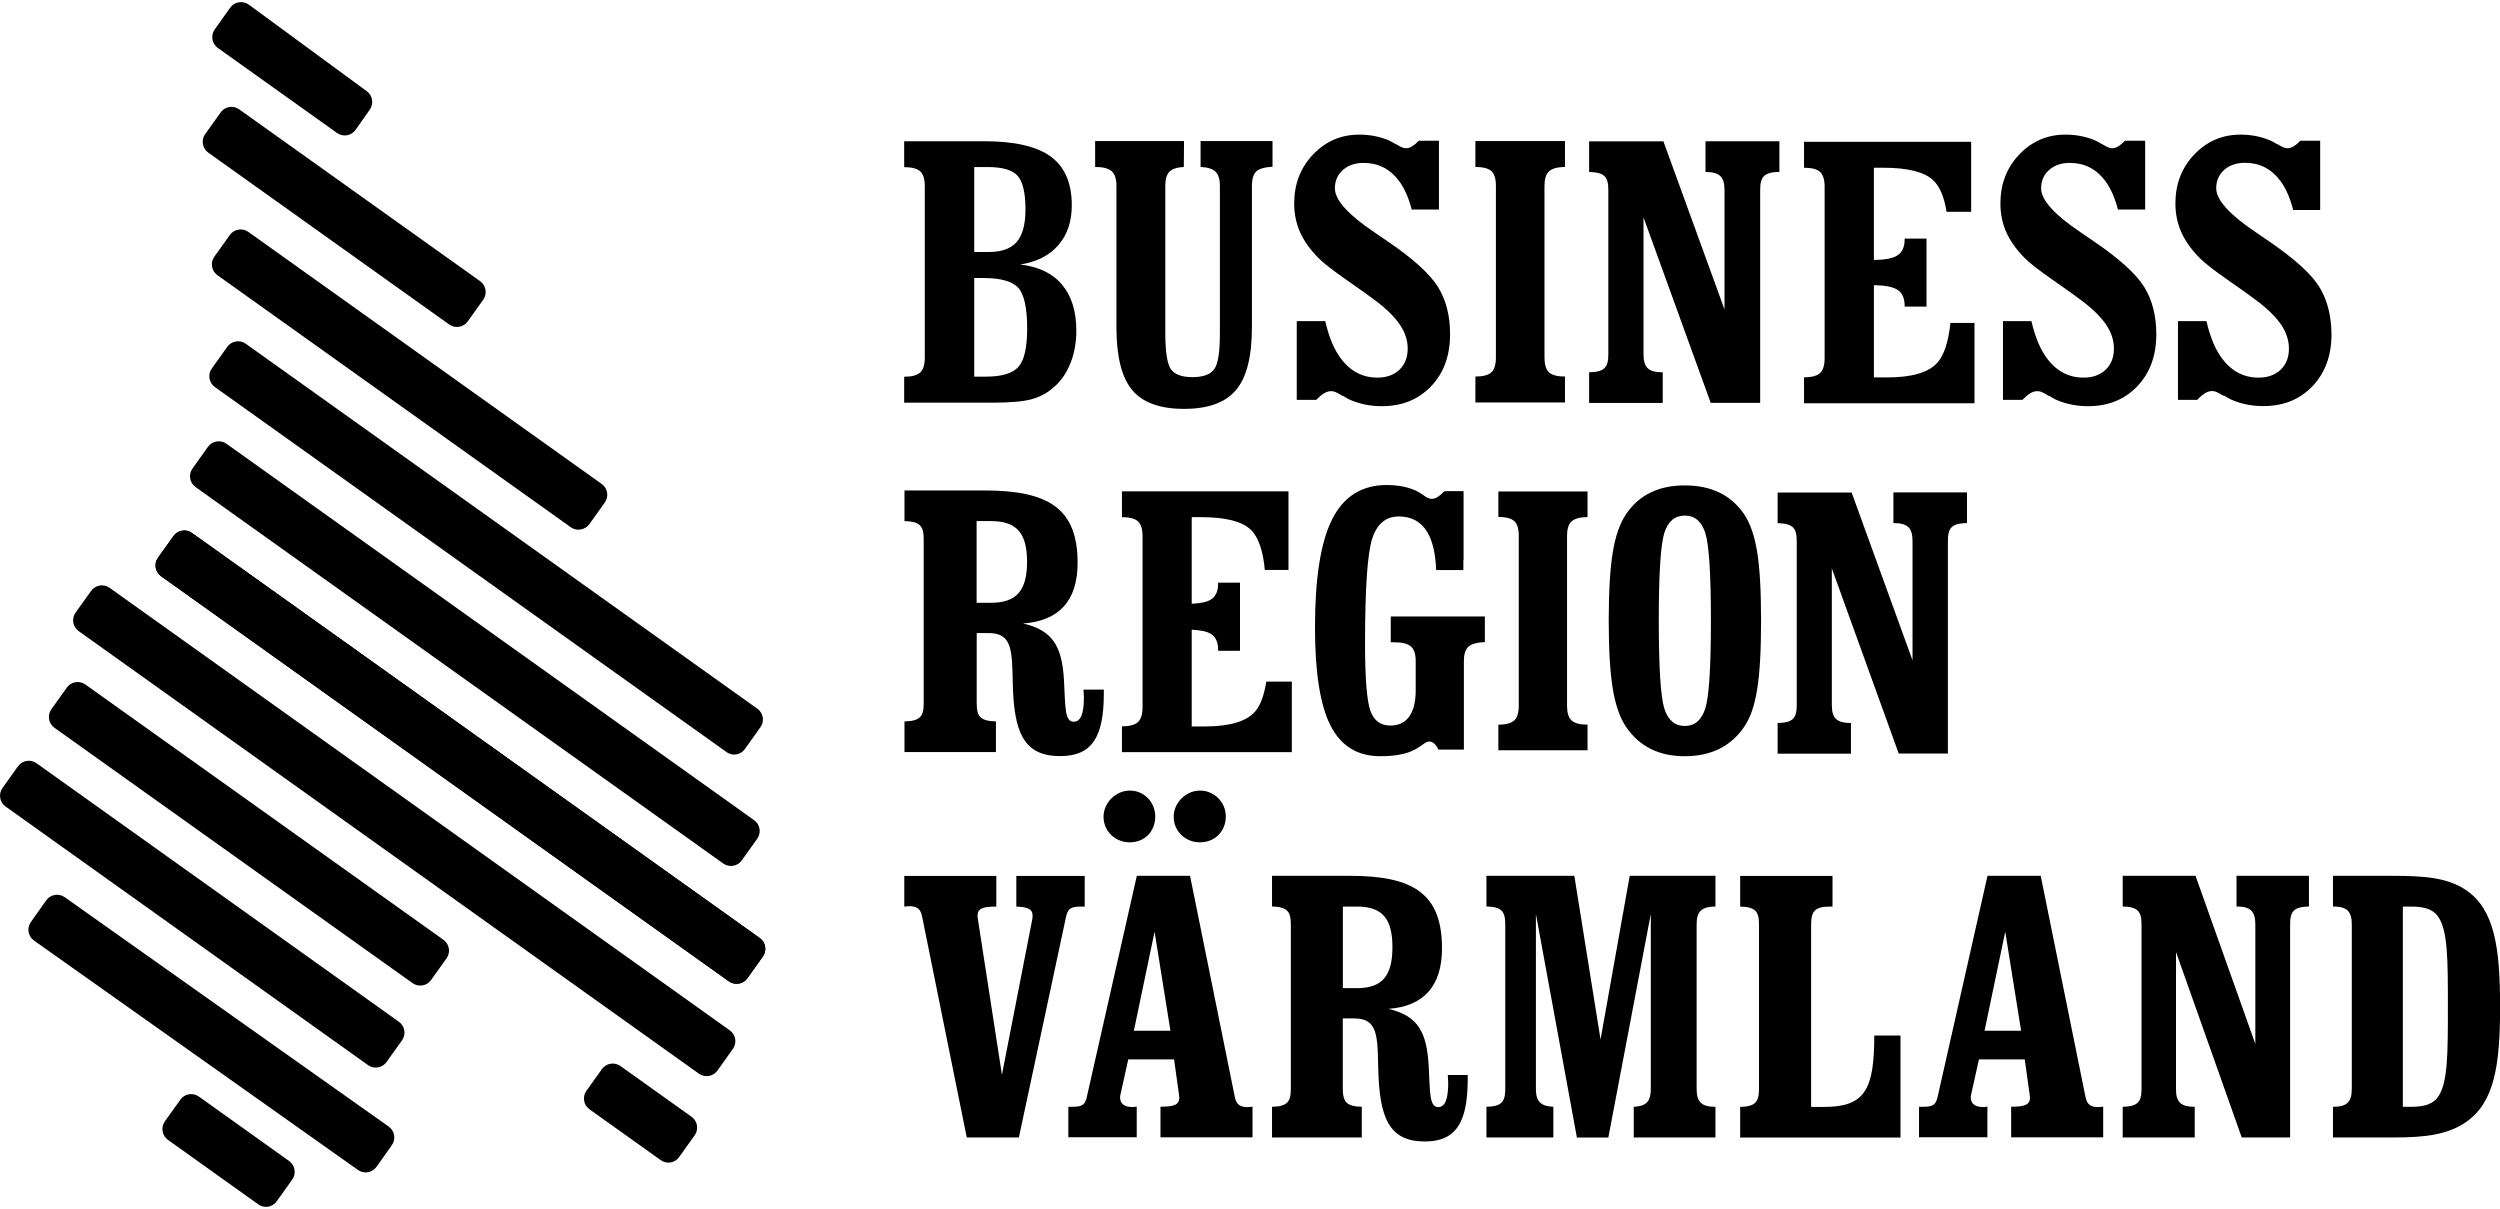
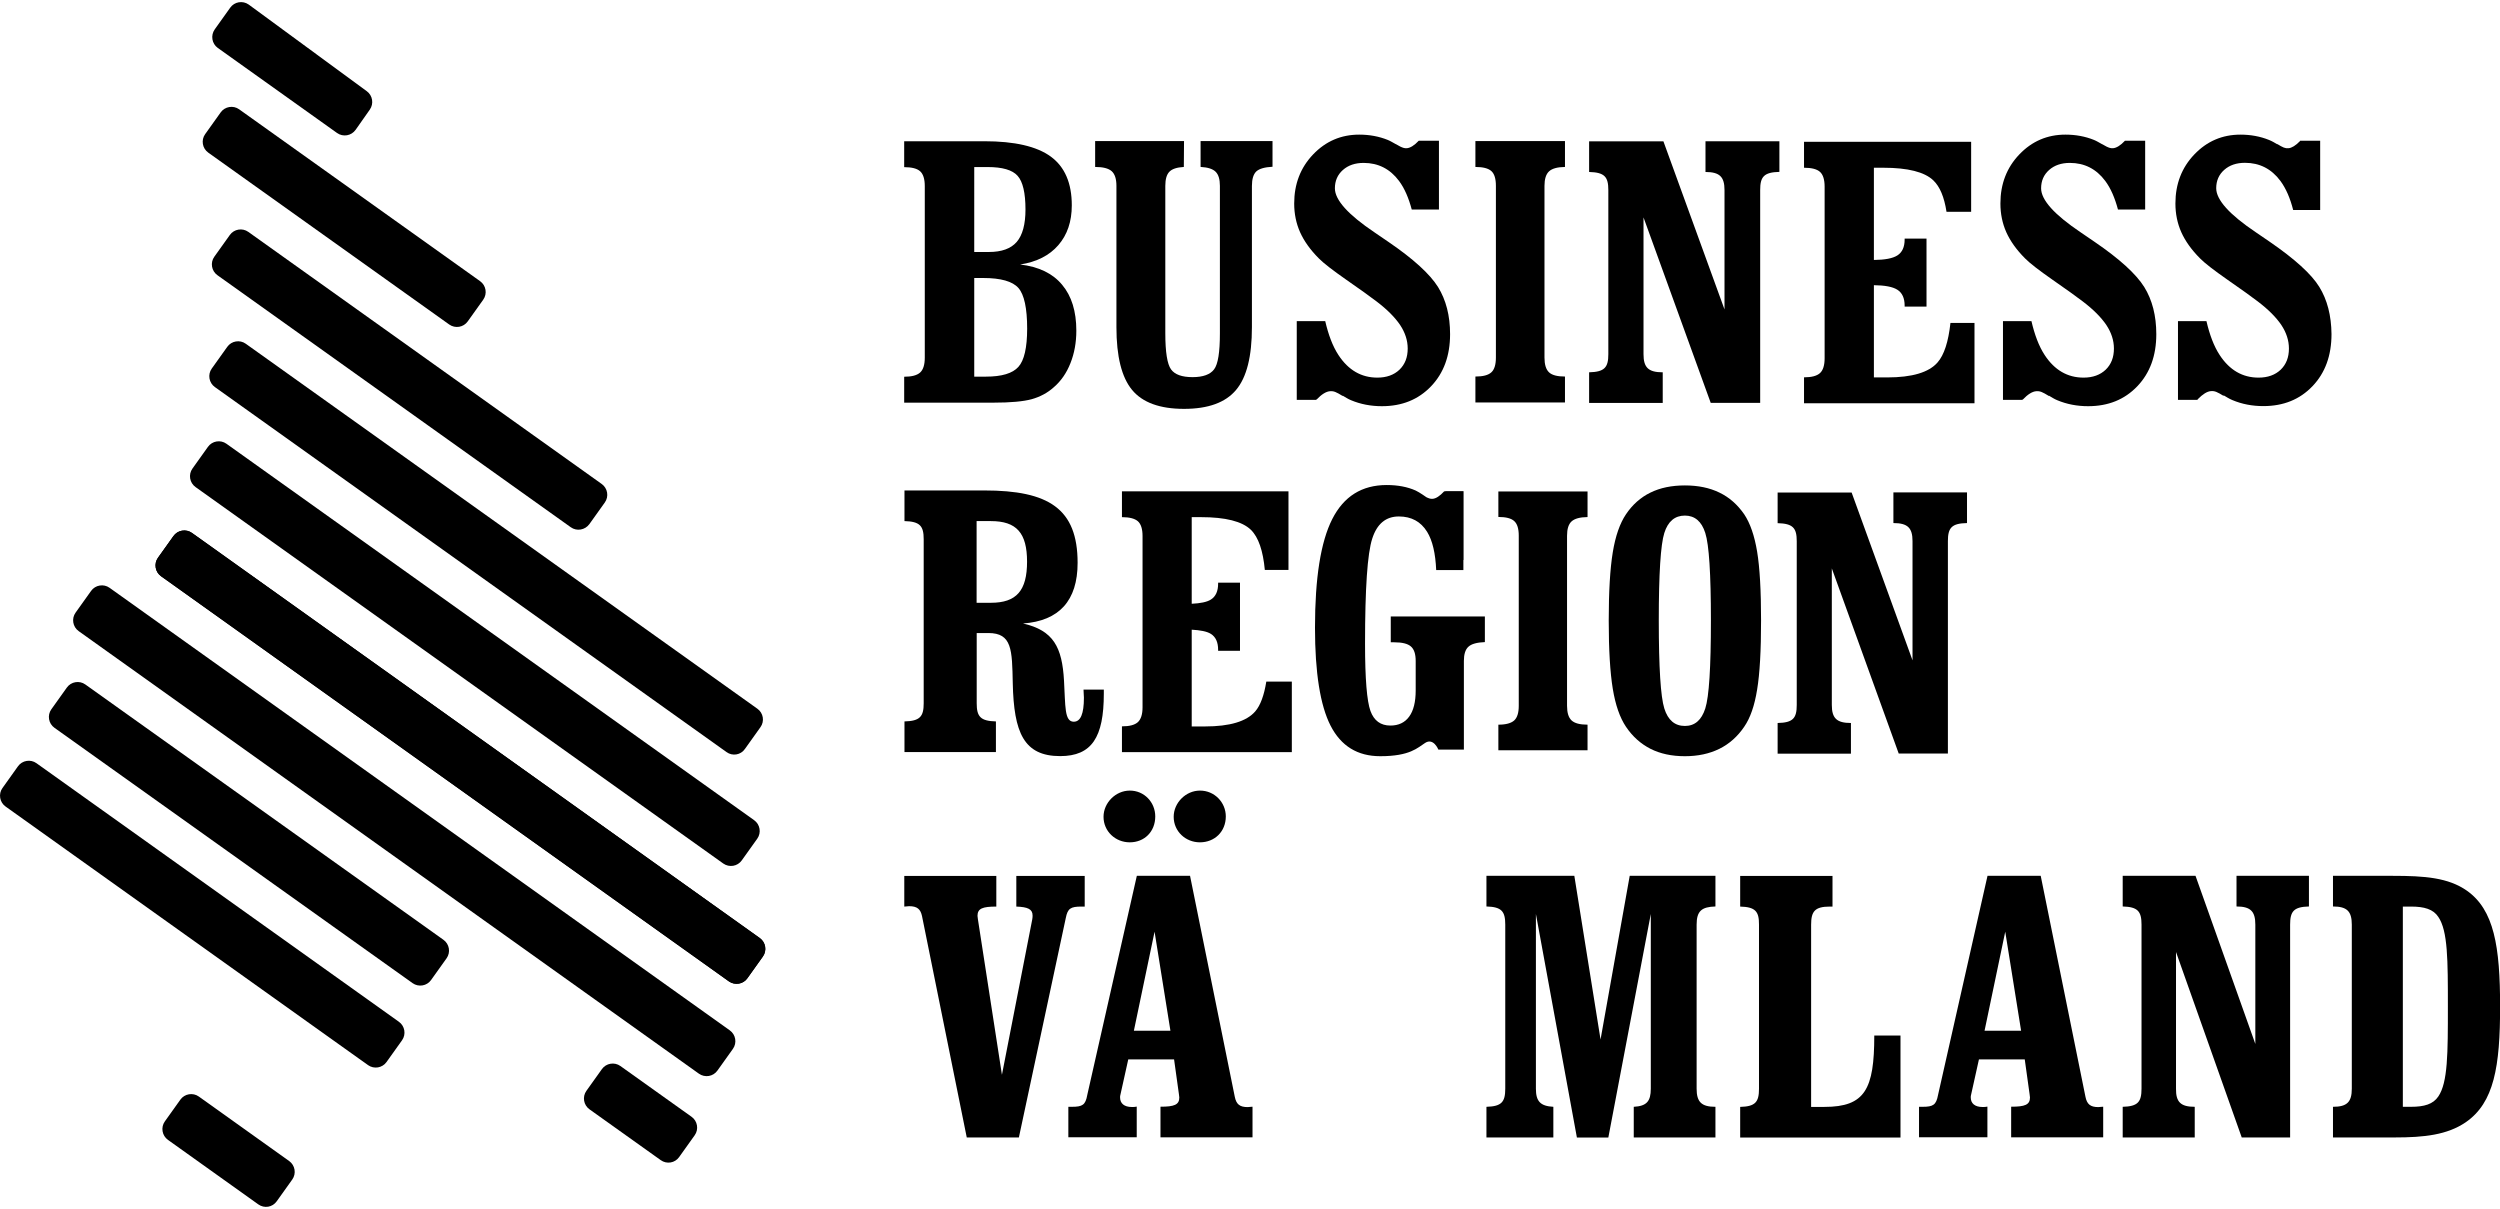
<svg xmlns="http://www.w3.org/2000/svg" version="1.1" id="Lager_1" x="0px" y="0px" viewBox="0 0 253.71 122.27" style="enable-background:new 0 0 253.71 122.27;" xml:space="preserve" width="122" height="59">
  <g>
    <g>
      <g>
        <g>
          <path d="M37.35,107.88L0.57,81.64c-0.61-0.43-0.75-1.28-0.32-1.88l1.57-2.2c0.43-0.61,1.28-0.75,1.88-0.32l36.78,26.24      c0.61,0.43,0.75,1.28,0.32,1.88l-1.57,2.2C38.8,108.17,37.96,108.31,37.35,107.88z" />
        </g>
      </g>
      <g>
        <g>
          <path d="M41.87,99.56L5.53,73.65c-0.61-0.43-0.75-1.28-0.32-1.88l1.57-2.2c0.43-0.61,1.28-0.75,1.88-0.32L45,95.16      c0.61,0.43,0.75,1.28,0.32,1.88l-1.57,2.2C43.32,99.85,42.48,99.99,41.87,99.56z" />
        </g>
      </g>
      <g>
        <g>
          <path d="M67.05,117.52l-7.22-5.15c-0.61-0.43-0.75-1.28-0.32-1.88l1.57-2.2c0.43-0.61,1.28-0.75,1.88-0.32l7.22,5.15      c0.61,0.43,0.75,1.28,0.32,1.88l-1.57,2.2C68.5,117.82,67.66,117.96,67.05,117.52z" />
        </g>
      </g>
      <g>
        <g>
-           <path d="M36.33,118.52L3.45,95.24c-0.61-0.43-0.75-1.27-0.32-1.88l1.56-2.2c0.43-0.61,1.27-0.75,1.88-0.32l32.88,23.28      c0.61,0.43,0.75,1.27,0.32,1.88l-1.56,2.2C37.78,118.81,36.93,118.95,36.33,118.52z" />
-         </g>
+           </g>
      </g>
      <g>
        <g>
          <path d="M26.21,122.01l-9.16-6.54c-0.61-0.43-0.75-1.28-0.32-1.88l1.57-2.2c0.43-0.61,1.28-0.75,1.88-0.32l9.16,6.54      c0.61,0.43,0.75,1.28,0.32,1.88l-1.57,2.2C27.66,122.31,26.82,122.45,26.21,122.01z" />
        </g>
      </g>
      <g>
        <g>
          <path d="M73.73,76.11L21.81,39.07c-0.61-0.43-0.75-1.28-0.32-1.88l1.57-2.2c0.43-0.61,1.28-0.75,1.88-0.32l51.92,37.04      c0.61,0.43,0.75,1.28,0.31,1.88l-1.57,2.2C75.18,76.41,74.33,76.55,73.73,76.11z" />
        </g>
      </g>
      <g>
        <g>
          <path d="M57.92,53.29L22.07,27.72c-0.61-0.43-0.75-1.28-0.32-1.88l1.57-2.2c0.43-0.61,1.28-0.75,1.88-0.32L61.06,48.9      c0.61,0.43,0.75,1.28,0.32,1.88l-1.57,2.2C59.37,53.58,58.53,53.73,57.92,53.29z" />
        </g>
      </g>
      <g>
        <g>
          <path d="M45.59,32.72L21.14,15.28c-0.61-0.43-0.75-1.28-0.32-1.88l1.57-2.2c0.43-0.61,1.28-0.75,1.88-0.32l24.45,17.44      c0.61,0.43,0.75,1.28,0.32,1.88l-1.57,2.2C47.04,33.01,46.2,33.15,45.59,32.72z" />
        </g>
      </g>
      <g>
        <path d="M74.2,73.13" />
      </g>
      <g>
        <g>
          <path d="M73.97,99.38L16.35,58.27c-0.61-0.43-0.75-1.28-0.32-1.88l1.57-2.2c0.43-0.61,1.28-0.75,1.88-0.32l57.62,41.11      c0.61,0.43,0.75,1.28,0.32,1.88l-1.57,2.2C75.43,99.67,74.58,99.81,73.97,99.38z" />
        </g>
      </g>
      <g>
        <g>
          <path d="M70.93,108.75L7.99,63.84c-0.61-0.43-0.75-1.28-0.32-1.88l1.57-2.2c0.43-0.61,1.28-0.75,1.88-0.32l62.94,44.91      c0.61,0.43,0.75,1.28,0.32,1.88l-1.57,2.2C72.38,109.04,71.54,109.18,70.93,108.75z" />
        </g>
      </g>
      <g>
        <g>
          <path d="M73.97,99.38L16.35,58.27c-0.61-0.43-0.75-1.28-0.32-1.88l1.57-2.2c0.43-0.61,1.28-0.75,1.88-0.32l57.62,41.11      c0.61,0.43,0.75,1.28,0.32,1.88l-1.57,2.2C75.43,99.67,74.58,99.81,73.97,99.38z" />
        </g>
      </g>
      <g>
        <g>
          <path d="M73.4,87.42l-53.55-38.2c-0.61-0.43-0.75-1.28-0.32-1.88l1.57-2.2c0.43-0.61,1.28-0.75,1.88-0.32l53.55,38.2      c0.61,0.43,0.75,1.28,0.32,1.88l-1.57,2.2C74.85,87.71,74.01,87.85,73.4,87.42z" />
        </g>
      </g>
      <g>
        <path d="M25.24,0.25c-0.61-0.43-1.45-0.29-1.88,0.32l-1.57,2.2c-0.43,0.61-0.29,1.45,0.31,1.88l12.1,8.63     c0.61,0.44,1.46,0.29,1.89-0.32l1.44-2.05c0.42-0.6,0.29-1.43-0.31-1.87C34.05,6.72,25.24,0.25,25.24,0.25z" />
      </g>
    </g>
    <g>
      <g>
        <path d="M104.79,92.69c0-0.64-0.49-0.86-1.65-0.9v-3.11h6.94v3.11c-0.11,0-0.23,0-0.34,0c-1.09,0-1.39,0.19-1.58,1.16     l-4.76,22.27h-5.29l-4.54-22.46c-0.15-0.71-0.49-1.01-1.31-1.01c-0.15,0-0.3,0.04-0.49,0.04v-3.11h9.34v3.11     c-1.39,0-1.91,0.19-1.91,0.94c0,0.11,0.04,0.23,0.04,0.34l2.44,15.79l3.08-15.79C104.79,92.91,104.79,92.8,104.79,92.69     L104.79,92.69z" />
      </g>
      <g>
        <path d="M124.4,82.64c0,1.54-1.13,2.63-2.63,2.63c-1.46,0-2.66-1.12-2.66-2.59c0-1.43,1.24-2.66,2.66-2.66     C123.24,80.01,124.4,81.21,124.4,82.64L124.4,82.64z M118.78,104.39l-1.61-10.05l-2.1,10.05H118.78L118.78,104.39z M117.24,82.64     c0,1.54-1.09,2.63-2.59,2.63c-1.46,0-2.66-1.12-2.66-2.59c0-1.43,1.24-2.66,2.66-2.66C116.12,80.01,117.24,81.21,117.24,82.64     L117.24,82.64z M108.43,112.11c0.11,0,0.22,0,0.34,0c1.09,0,1.39-0.19,1.57-1.2l5.03-22.24h5.4l4.54,22.42     c0.15,0.75,0.49,1.05,1.31,1.05c0.15,0,0.3-0.04,0.49-0.04v3.11h-9.34v-3.11c1.39,0,1.91-0.19,1.91-0.94     c0-0.11-0.04-0.23-0.04-0.34l-0.49-3.52h-4.65l-0.79,3.56c-0.04,0.11-0.04,0.22-0.04,0.3c0,0.6,0.41,0.97,1.2,0.97     c0.15,0,0.34,0,0.49-0.04v3.11h-6.94V112.11L108.43,112.11z" />
      </g>
      <g>
-         <path d="M136.28,100.07h1.43c2.55,0,3.6-1.24,3.6-4.16c0-2.92-1.05-4.12-3.6-4.12h-1.43V100.07L136.28,100.07z M138.2,112.11     v3.11h-9.11v-3.11c1.54-0.04,1.91-0.49,1.91-1.84V93.62c0-1.35-0.38-1.8-1.91-1.84v-3.11h7.95c6.41,0,9.3,1.84,9.3,7.35     c0,3.82-1.84,5.89-5.44,6.15c3.04,0.71,3.9,2.4,4.09,5.81c0.15,2.59,0.04,4.16,0.97,4.16c0.68,0,1.01-0.79,1.01-2.44     c0-0.26-0.04-0.52-0.04-0.82h2.02c0,0.15,0,0.26,0,0.41c0,4.42-1.2,6.34-4.35,6.34c-3.64,0-4.61-2.4-4.73-7.39     c-0.07-3.41-0.07-5.1-2.44-5.1h-1.16v7.13C136.28,111.62,136.66,112.07,138.2,112.11L138.2,112.11z" />
-       </g>
+         </g>
      <g>
        <path d="M157.64,112.11v3.11h-6.79v-3.11c1.54-0.04,1.91-0.49,1.91-1.84V93.62c0-1.35-0.37-1.8-1.91-1.84v-3.11h8.92l2.66,16.61     l2.96-16.61h8.7v3.11c-1.39,0.04-1.91,0.45-1.91,1.84v16.65c0,1.35,0.49,1.84,1.91,1.84v3.11h-8.29v-3.11     c1.31-0.07,1.73-0.56,1.73-1.84V92.54l-4.31,22.69h-3.19l-4.16-22.69v17.74C155.87,111.55,156.32,112.04,157.64,112.11     L157.64,112.11z" />
      </g>
      <g>
        <path d="M176.6,91.79v-3.11h9.37v3.11h-0.26c-1.54,0-1.91,0.49-1.91,1.84v18.49h1.35c4.13,0,5.06-1.8,5.06-7.24h2.66v10.35H176.6     v-3.11c1.54-0.04,1.91-0.49,1.91-1.84V93.62C178.52,92.28,178.14,91.83,176.6,91.79L176.6,91.79z" />
      </g>
      <g>
        <path d="M205.11,104.39l-1.61-10.05l-2.1,10.05H205.11L205.11,104.39z M194.76,112.11c0.11,0,0.23,0,0.34,0     c1.09,0,1.39-0.19,1.58-1.2l5.02-22.24h5.4l4.54,22.42c0.15,0.75,0.49,1.05,1.31,1.05c0.15,0,0.3-0.04,0.49-0.04v3.11h-9.34     v-3.11c1.39,0,1.91-0.19,1.91-0.94c0-0.11-0.04-0.23-0.04-0.34l-0.49-3.52h-4.65l-0.79,3.56c-0.04,0.11-0.04,0.22-0.04,0.3     c0,0.6,0.41,0.97,1.2,0.97c0.15,0,0.34,0,0.49-0.04v3.11h-6.94V112.11L194.76,112.11z" />
      </g>
      <g>
        <path d="M222.73,112.11v3.11h-7.31v-3.11c1.54-0.04,1.91-0.49,1.91-1.84V93.62c0-1.35-0.38-1.8-1.91-1.84v-3.11h7.39l6.07,17.06     V93.62c0-1.35-0.49-1.84-1.91-1.84v-3.11h7.35v3.11c-1.54,0.04-1.91,0.49-1.91,1.84v21.6h-4.91l-6.67-18.82v13.87     C220.81,111.62,221.3,112.11,222.73,112.11L222.73,112.11z" />
      </g>
      <g>
        <path d="M243.85,112.11h0.82c1.35,0,2.25-0.26,2.78-1.05c0.97-1.42,0.97-4.39,0.97-9.11c0-4.73,0-7.69-0.97-9.11     c-0.52-0.79-1.43-1.05-2.78-1.05h-0.82V112.11L243.85,112.11z M236.76,115.22v-3.11c1.43,0,1.91-0.49,1.91-1.84V93.62     c0-1.35-0.49-1.84-1.91-1.84v-3.11h6.08c3.26,0,5.62,0.19,7.5,1.5c2.77,1.95,3.38,5.66,3.38,11.77c0,6.07-0.6,9.75-3.49,11.74     c-1.88,1.28-4.2,1.54-7.24,1.54H236.76L236.76,115.22z" />
      </g>
    </g>
    <g>
      <g>
        <path d="M103.53,26.63c1.67-0.26,2.96-0.91,3.87-1.96c0.91-1.05,1.37-2.39,1.37-4.04c0-2.26-0.71-3.91-2.13-4.95     c-1.42-1.04-3.67-1.56-6.75-1.56h-8.13v2.63c0.77,0,1.31,0.14,1.62,0.42c0.31,0.28,0.47,0.78,0.47,1.5v17.42     c0,0.71-0.16,1.22-0.47,1.5c-0.32,0.29-0.86,0.43-1.62,0.43v2.63h9.08c1.72,0,3.01-0.12,3.86-0.35c0.85-0.24,1.61-0.64,2.25-1.22     c0.73-0.63,1.29-1.44,1.68-2.43c0.4-1,0.6-2.1,0.6-3.3c0-1.97-0.48-3.52-1.44-4.66C106.84,27.54,105.42,26.85,103.53,26.63z      M98.87,16.74h1.35c1.5,0,2.52,0.29,3.05,0.89c0.53,0.59,0.8,1.73,0.8,3.42c0,1.51-0.3,2.6-0.89,3.29     c-0.59,0.68-1.53,1.02-2.82,1.02h-1.49V16.74z M103.35,37.02c-0.59,0.66-1.69,0.99-3.29,0.99h-1.19V28h0.91     c1.79,0,2.98,0.34,3.57,1.01c0.59,0.67,0.89,2.05,0.89,4.13C104.24,35.07,103.94,36.37,103.35,37.02z" />
      </g>
      <g>
        <path d="M121.87,16.73c0.71,0.04,1.21,0.2,1.5,0.49c0.29,0.29,0.43,0.76,0.43,1.43v14.96c0,1.92-0.19,3.14-0.59,3.66     c-0.39,0.52-1.12,0.79-2.18,0.79c-1.08,0-1.81-0.26-2.19-0.79c-0.38-0.52-0.58-1.74-0.58-3.66V18.65c0-0.68,0.14-1.16,0.42-1.44     c0.27-0.28,0.76-0.44,1.46-0.48l0.02-2.63h-9.02v2.63c0.79,0,1.35,0.14,1.68,0.43c0.32,0.29,0.48,0.78,0.48,1.49v14.34     c0,2.97,0.53,5.09,1.59,6.37c1.06,1.28,2.82,1.92,5.27,1.92c2.45,0,4.21-0.64,5.28-1.92c1.08-1.28,1.61-3.4,1.61-6.37V18.65     c0-0.69,0.15-1.18,0.44-1.46c0.3-0.28,0.85-0.44,1.65-0.48v-2.61h-7.3V16.73z" />
      </g>
      <g>
        <path d="M149.73,16.73c0.77,0,1.31,0.14,1.62,0.42c0.31,0.28,0.46,0.78,0.46,1.5v17.42c0,0.71-0.15,1.22-0.46,1.5     c-0.31,0.29-0.85,0.43-1.62,0.43v2.63h9.09v-2.63c-0.77,0-1.32-0.14-1.62-0.43c-0.31-0.29-0.46-0.79-0.46-1.5V18.65     c0-0.69,0.15-1.18,0.46-1.47c0.31-0.29,0.85-0.44,1.62-0.45v-2.63h-9.09V16.73z" />
      </g>
      <g>
        <path d="M173.06,17.24c1.46,0,1.95,0.49,1.95,1.84v12.11l-6.2-17.06h-7.54v3.11c1.57,0.04,1.95,0.49,1.95,1.84v16.65     c0,1.35-0.38,1.8-1.95,1.84v3.11h7.47v-3.11c-1.46,0-1.95-0.49-1.95-1.84V21.85l6.82,18.82h5.02v-21.6c0-1.35,0.38-1.8,1.95-1.84     v-3.11h-7.5V17.24z" />
      </g>
      <g>
        <path d="M212.58,24.34c-0.34-0.23-0.81-0.55-1.42-0.97c-2.68-1.8-4.02-3.29-4.02-4.47c0-0.76,0.27-1.38,0.81-1.86     c0.54-0.48,1.24-0.72,2.11-0.72c1.48,0,2.68,0.61,3.59,1.83c0.56,0.75,0.98,1.74,1.29,2.9h2.76v-6.98h-2.04l0,0.01l-0.01-0.01     c-0.45,0.48-0.86,0.73-1.21,0.76c-0.22,0.02-0.42-0.05-0.65-0.16c-0.09-0.06-0.2-0.1-0.29-0.16c-0.08-0.04-0.12-0.06-0.21-0.11     l0,0c-0.26-0.14-0.51-0.3-0.78-0.41c-0.89-0.36-1.86-0.54-2.9-0.54c-1.84,0-3.4,0.67-4.68,2.01c-1.28,1.34-1.92,3-1.92,4.98     c0,1.05,0.2,2.02,0.6,2.92c0.4,0.89,1.03,1.78,1.9,2.65c0.47,0.48,1.4,1.2,2.79,2.17c1.39,0.96,2.41,1.7,3.07,2.2     c1.08,0.82,1.87,1.62,2.39,2.39c0.51,0.77,0.77,1.57,0.77,2.39c0,0.9-0.28,1.61-0.84,2.15c-0.56,0.53-1.31,0.8-2.24,0.8     c-1.63,0-2.94-0.76-3.94-2.28c-0.6-0.91-1.03-2.08-1.35-3.45h-2.89v7.99h1.96l0.03-0.05l0.02,0.02c0.51-0.54,0.97-0.82,1.36-0.85     c0.4-0.03,0.63,0.08,1.3,0.49l-0.01-0.04c0.28,0.16,0.54,0.34,0.84,0.46c0.97,0.41,2.02,0.61,3.14,0.61     c2.04,0,3.7-0.67,4.99-2.02s1.93-3.11,1.93-5.29c0-1.87-0.41-3.47-1.22-4.78C216.78,27.59,215.11,26.07,212.58,24.34z" />
      </g>
      <g>
        <path d="M235.37,28.9c-0.81-1.31-2.49-2.83-5.02-4.57c-0.34-0.23-0.81-0.55-1.42-0.97c-2.68-1.8-4.02-3.29-4.02-4.47     c0-0.76,0.27-1.38,0.81-1.86c0.54-0.48,1.24-0.72,2.11-0.72c1.48,0,2.68,0.61,3.59,1.83c0.57,0.77,1,1.77,1.3,2.96h2.74v-7.03h-2     l0,0c0,0,0,0,0,0h-0.03l-0.03,0.05c-0.43,0.44-0.82,0.68-1.15,0.71c-0.35,0.03-0.56-0.07-1.15-0.43l0.01,0.03     c-0.27-0.16-0.54-0.32-0.84-0.44c-0.89-0.36-1.86-0.54-2.9-0.54c-1.84,0-3.4,0.67-4.68,2.01c-1.28,1.34-1.92,3-1.92,4.98     c0,1.05,0.2,2.02,0.6,2.92c0.4,0.89,1.03,1.78,1.9,2.65c0.47,0.48,1.4,1.2,2.79,2.17c1.39,0.96,2.41,1.7,3.07,2.2     c1.08,0.82,1.87,1.62,2.39,2.39c0.51,0.77,0.77,1.57,0.77,2.39c0,0.9-0.28,1.61-0.84,2.15c-0.56,0.53-1.31,0.8-2.24,0.8     c-1.63,0-2.94-0.76-3.94-2.28c-0.6-0.91-1.03-2.08-1.35-3.45h-2.89v7.99H223l0.04-0.07c0.5-0.51,0.94-0.79,1.33-0.82     c0.4-0.03,0.63,0.08,1.3,0.49l-0.02-0.07c0.29,0.17,0.58,0.36,0.9,0.49c0.97,0.41,2.02,0.61,3.14,0.61c2.04,0,3.7-0.67,4.99-2.02     c1.29-1.35,1.93-3.11,1.93-5.29C236.59,31.81,236.18,30.21,235.37,28.9z" />
      </g>
      <g>
        <path d="M196.63,36.57c-0.88,1.01-2.58,1.52-5.11,1.52h-1.35v-9.36c1.1,0.01,1.91,0.16,2.38,0.46c0.49,0.31,0.74,0.85,0.74,1.61     v0.1h2.22v-2.86v-0.1v-1V24h-2.22v0.1c0,0.76-0.25,1.3-0.74,1.61c-0.47,0.3-1.27,0.45-2.38,0.46v-9.36h0.95     c2.5,0,4.19,0.43,5.08,1.28c0.67,0.64,1.11,1.7,1.34,3.19h2.5v-7.1h-16.96v2.63c0.77,0,1.31,0.14,1.62,0.42     c0.31,0.28,0.47,0.78,0.47,1.5v17.42c0,0.71-0.16,1.22-0.47,1.5c-0.32,0.29-0.86,0.43-1.62,0.43v2.63h17.3v-8.15h-2.44     C197.73,34.47,197.3,35.81,196.63,36.57z" />
      </g>
      <g>
        <path d="M140.91,24.34c-0.34-0.23-0.81-0.55-1.42-0.97c-2.68-1.8-4.02-3.29-4.02-4.47c0-0.76,0.27-1.38,0.81-1.86     c0.54-0.48,1.24-0.72,2.11-0.72c1.48,0,2.68,0.61,3.59,1.83c0.56,0.75,0.98,1.74,1.29,2.9h2.76v-6.98h-2.04l0,0.01l-0.01-0.01     c-0.45,0.48-0.86,0.73-1.21,0.76c-0.22,0.02-0.42-0.05-0.65-0.16c-0.09-0.06-0.2-0.1-0.29-0.16c-0.08-0.04-0.12-0.06-0.21-0.11     l0,0c-0.26-0.14-0.51-0.3-0.78-0.41c-0.89-0.36-1.86-0.54-2.9-0.54c-1.84,0-3.4,0.67-4.68,2.01c-1.28,1.34-1.92,3-1.92,4.98     c0,1.05,0.2,2.02,0.6,2.92c0.4,0.89,1.03,1.78,1.9,2.65c0.47,0.48,1.4,1.2,2.79,2.17c1.39,0.96,2.41,1.7,3.07,2.2     c1.08,0.82,1.87,1.62,2.39,2.39c0.51,0.77,0.77,1.57,0.77,2.39c0,0.9-0.28,1.61-0.84,2.15c-0.56,0.53-1.31,0.8-2.24,0.8     c-1.63,0-2.94-0.76-3.94-2.28c-0.6-0.91-1.03-2.08-1.35-3.45h-2.89v7.99h1.96l0.03-0.05l0.02,0.02c0.51-0.54,0.97-0.82,1.36-0.85     c0.4-0.03,0.63,0.08,1.3,0.49l-0.01-0.04c0.28,0.16,0.54,0.34,0.84,0.46c0.97,0.41,2.02,0.61,3.14,0.61     c2.04,0,3.7-0.67,4.99-2.02c1.29-1.35,1.93-3.11,1.93-5.29c0-1.87-0.41-3.47-1.22-4.78C145.11,27.59,143.44,26.07,140.91,24.34z" />
      </g>
    </g>
    <g>
      <g>
        <g>
          <path d="M152.06,52.25c0.77,0,1.31,0.14,1.61,0.42c0.31,0.28,0.46,0.77,0.46,1.48v17.26c0,0.71-0.15,1.2-0.46,1.49      c-0.31,0.28-0.84,0.43-1.61,0.43v2.6h9.05v-2.6c-0.77,0-1.31-0.14-1.62-0.43c-0.31-0.29-0.46-0.78-0.46-1.49V54.15      c0-0.68,0.15-1.17,0.46-1.45c0.31-0.28,0.84-0.43,1.62-0.44v-2.6h-9.05V52.25z" />
        </g>
        <g>
          <path d="M177.01,51.98c-0.68-0.98-1.51-1.72-2.51-2.2c-1-0.49-2.17-0.73-3.51-0.73c-1.34,0-2.51,0.24-3.5,0.73      c-0.99,0.48-1.82,1.22-2.48,2.2c-0.62,0.92-1.07,2.21-1.34,3.86c-0.27,1.65-0.41,3.96-0.41,6.93c0,2.95,0.14,5.26,0.41,6.91      c0.27,1.65,0.72,2.94,1.34,3.86c0.67,1,1.51,1.74,2.49,2.24c0.99,0.5,2.15,0.75,3.49,0.75c1.32,0,2.49-0.25,3.5-0.75      c1.01-0.5,1.85-1.25,2.52-2.24c0.61-0.88,1.05-2.14,1.31-3.77c0.27-1.63,0.4-3.96,0.4-7c0-3.04-0.13-5.37-0.4-7      C178.05,54.14,177.61,52.88,177.01,51.98z M173.06,71.68c-0.38,1.19-1.07,1.78-2.07,1.78c-1.02,0-1.72-0.59-2.09-1.78      c-0.37-1.18-0.56-4.16-0.56-8.92c0-4.74,0.19-7.71,0.56-8.88c0.37-1.18,1.07-1.77,2.09-1.77c1,0,1.7,0.59,2.07,1.77      c0.38,1.18,0.57,4.14,0.57,8.88C173.63,67.53,173.44,70.5,173.06,71.68z" />
        </g>
        <g>
          <path d="M110,70.59c0,1.65-0.34,2.44-1.03,2.44c-0.96,0-0.84-1.58-0.99-4.16c-0.19-3.41-1.07-5.1-4.16-5.81      c3.67-0.26,5.54-2.32,5.54-6.15c0-5.51-2.94-7.35-9.47-7.35h-8.1v3.11c1.57,0.04,1.95,0.49,1.95,1.84v16.65      c0,1.35-0.38,1.8-1.95,1.84v3.11h9.28v-3.11c-1.57-0.04-1.95-0.49-1.95-1.84v-7.13h1.18c2.41,0,2.41,1.69,2.48,5.1      c0.11,4.99,1.11,7.39,4.81,7.39c3.21,0,4.43-1.91,4.43-6.34c0-0.15,0-0.26,0-0.41h-2.06C109.96,70.07,110,70.33,110,70.59z       M100.56,60.96h-1.45v-8.29h1.45c2.6,0,3.67,1.2,3.67,4.12C104.23,59.72,103.16,60.96,100.56,60.96z" />
        </g>
        <g>
          <path d="M192.15,49.76v3.11c1.45,0,1.94,0.49,1.94,1.83V66.8l-6.18-17.03h-7.51v3.11c1.56,0.04,1.94,0.49,1.94,1.83v16.62      c0,1.35-0.38,1.8-1.94,1.83v3.11h7.44v-3.11c-1.45,0-1.94-0.49-1.94-1.83V57.47l6.79,18.79h4.99V54.7c0-1.35,0.38-1.8,1.94-1.83      v-3.11H192.15z" />
        </g>
        <g>
          <path d="M127.38,71.99c-0.88,1.01-2.58,1.52-5.09,1.52h-1.35v-9.82c0.86,0.05,1.55,0.17,1.95,0.43      c0.49,0.31,0.73,0.85,0.73,1.61v0.1h2.22v-2.86v-0.1v-1v-2.95h-2.22v0.1c0,0.76-0.24,1.3-0.73,1.61      c-0.4,0.26-1.09,0.39-1.95,0.43v-8.79h0.94c2.49,0,4.18,0.43,5.06,1.28c0.78,0.76,1.24,2.14,1.42,4.08h2.4v-7.98h-16.9v2.62      c0.76,0,1.3,0.14,1.62,0.42c0.31,0.28,0.47,0.78,0.47,1.49v17.39c0,0.71-0.16,1.21-0.47,1.5c-0.32,0.29-0.85,0.43-1.62,0.43      v2.62h17.24v-7.16h-2.59C128.29,70.33,127.92,71.37,127.38,71.99z" />
        </g>
      </g>
      <g>
        <path d="M141.14,62.35v2.62h0.36c0.8,0,1.36,0.14,1.68,0.42c0.33,0.28,0.49,0.77,0.49,1.48v2.99c0,1.16-0.22,2.05-0.66,2.65     c-0.44,0.61-1.08,0.91-1.91,0.91c-0.98,0-1.66-0.49-2.02-1.48c-0.36-0.99-0.55-3.26-0.55-6.82c0-5.61,0.24-9.17,0.73-10.67     c0.48-1.5,1.38-2.25,2.7-2.25c1.27,0,2.23,0.52,2.87,1.56c0.55,0.89,0.85,2.2,0.92,3.88h2.76v-1.04l0.02,0.03v-6.98h-0.02v-0.02     h-1.83l-0.01,0.02h-0.1l0,0.01l-0.01-0.01c-0.44,0.48-0.83,0.73-1.17,0.76c-0.21,0.02-0.4-0.05-0.63-0.16c0,0-0.7-0.5-1.09-0.68     c-0.83-0.37-1.81-0.56-2.94-0.56c-2.52,0-4.36,1.15-5.53,3.46c-1.17,2.31-1.75,5.98-1.75,11.02c0,4.56,0.53,7.88,1.58,9.94     c1.06,2.07,2.74,3.1,5.04,3.1c3.03,0,3.79-0.86,4.56-1.35c0.85-0.55,1.34,0.68,1.34,0.68h2.59v-9c0-0.68,0.15-1.16,0.46-1.44     c0.3-0.28,0.86-0.44,1.67-0.47v-2.6H141.14z" />
      </g>
    </g>
  </g>
</svg>